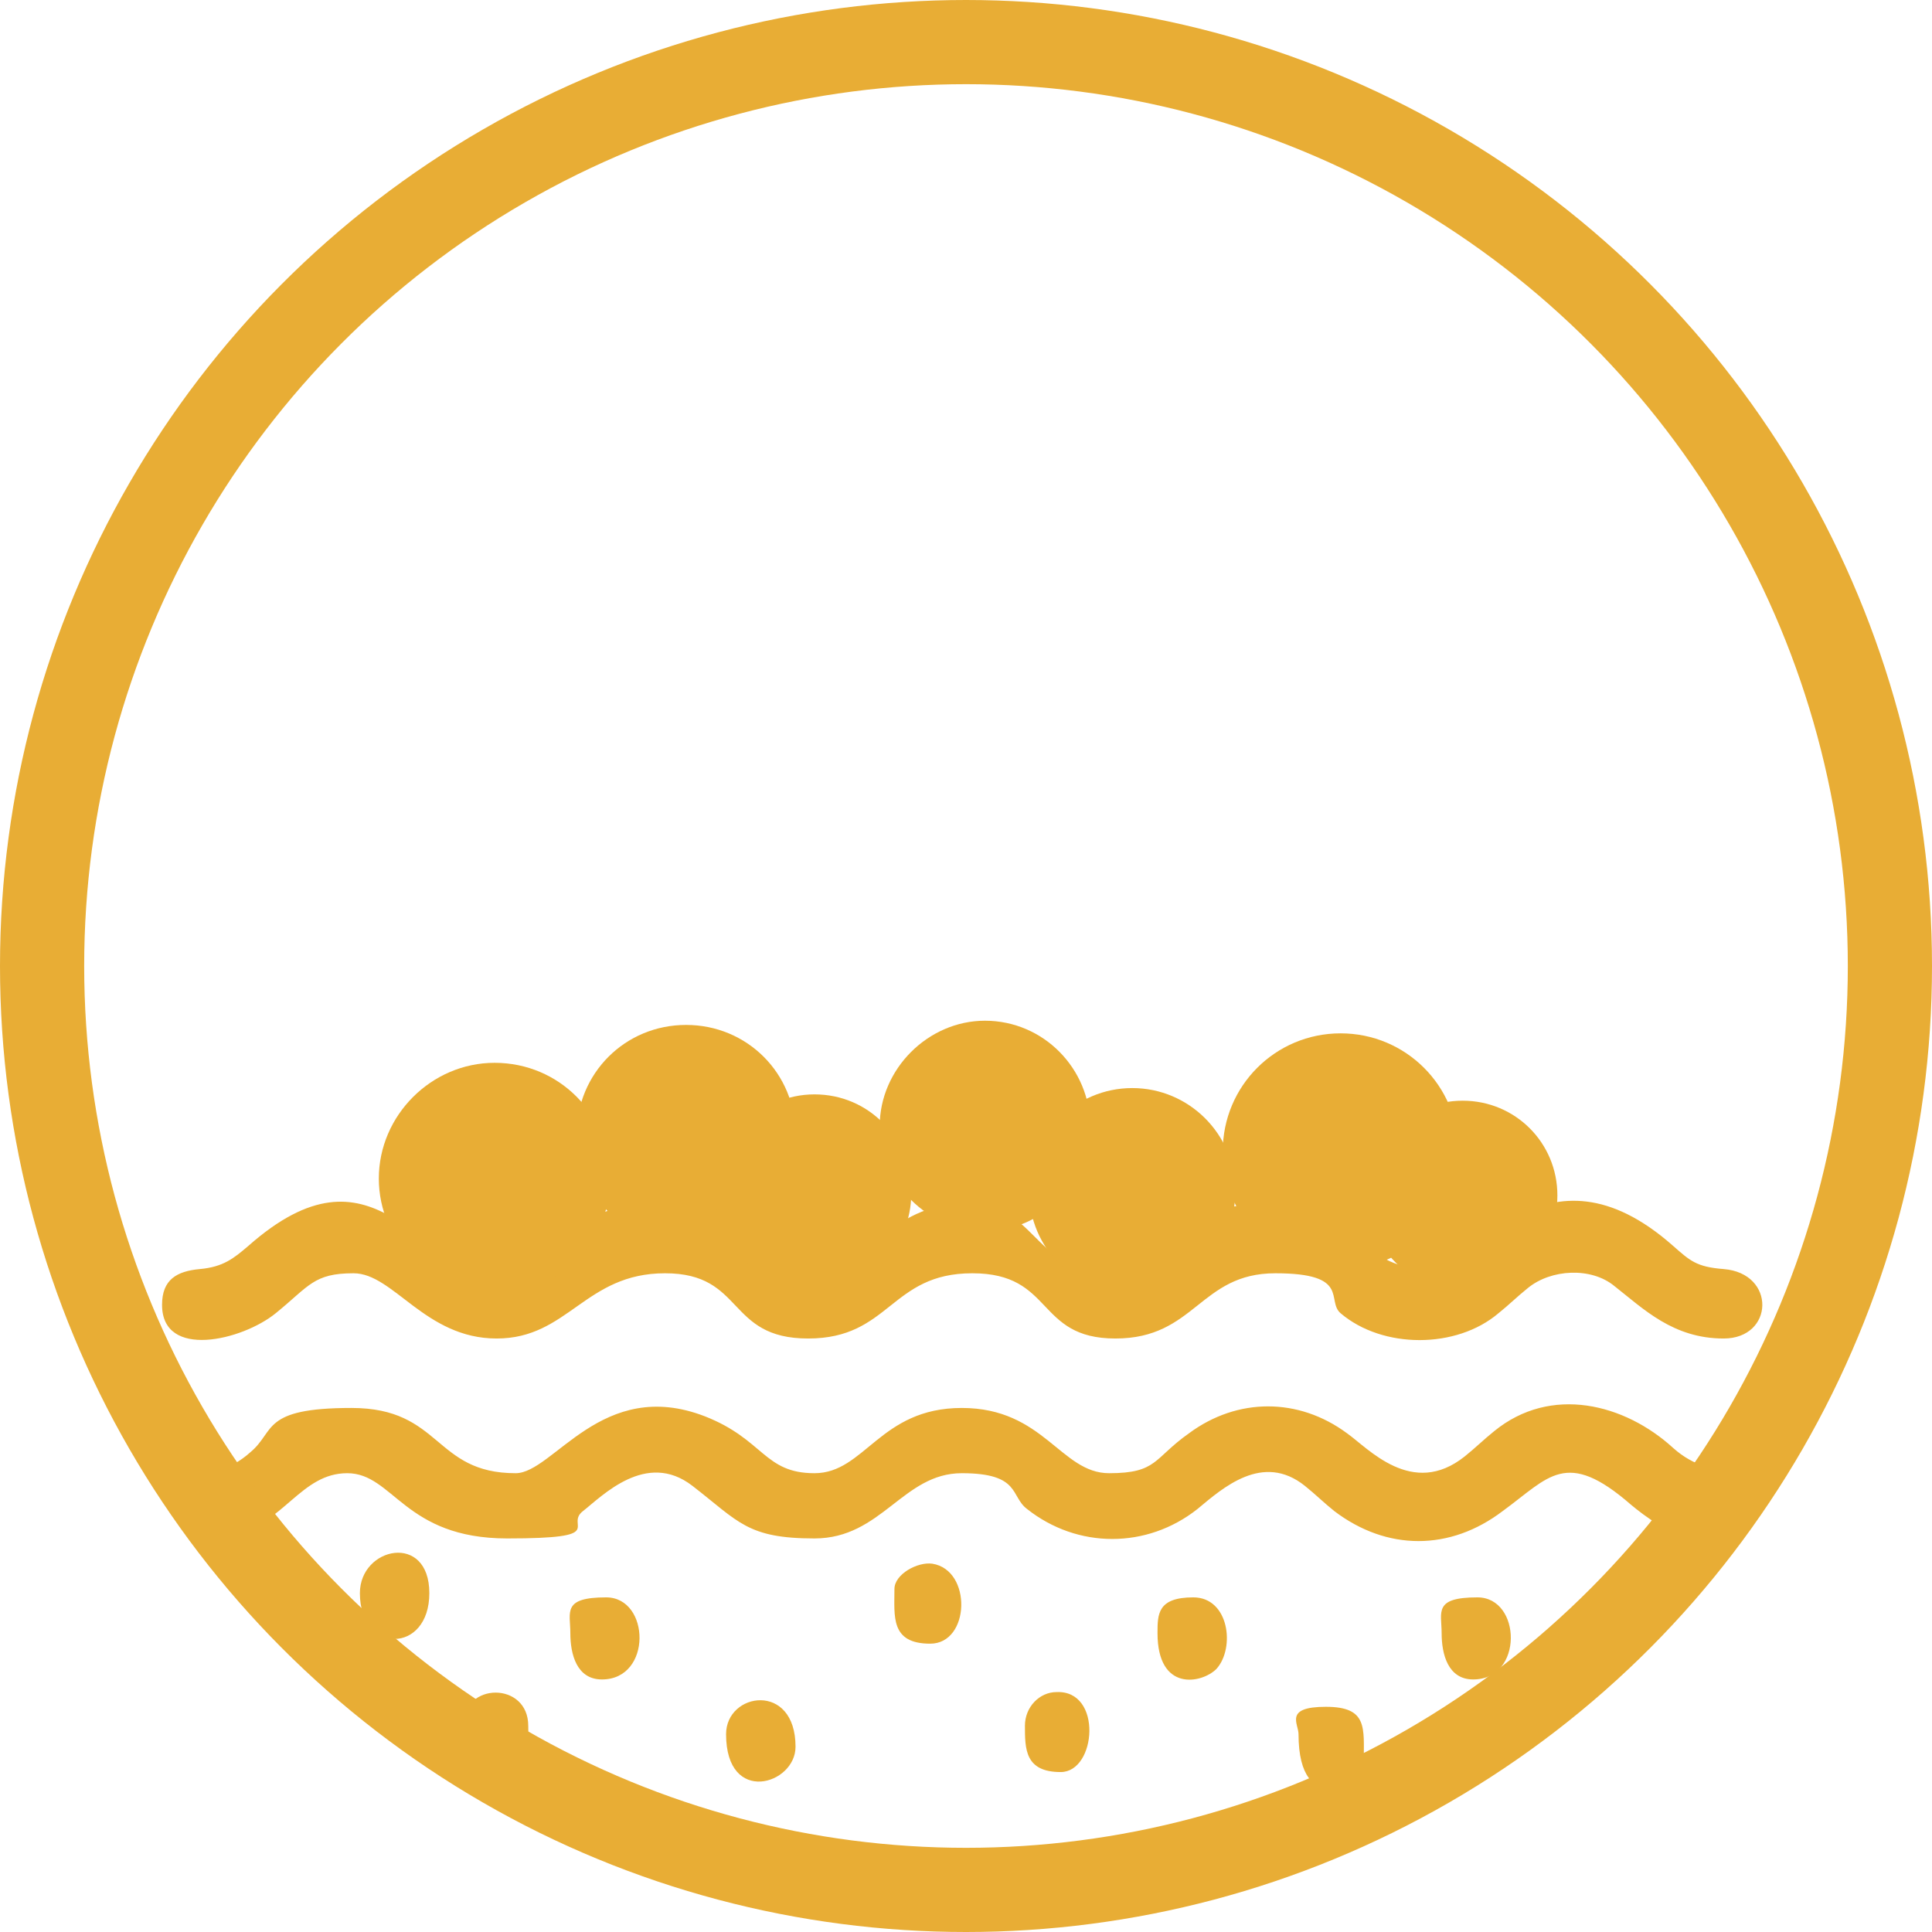
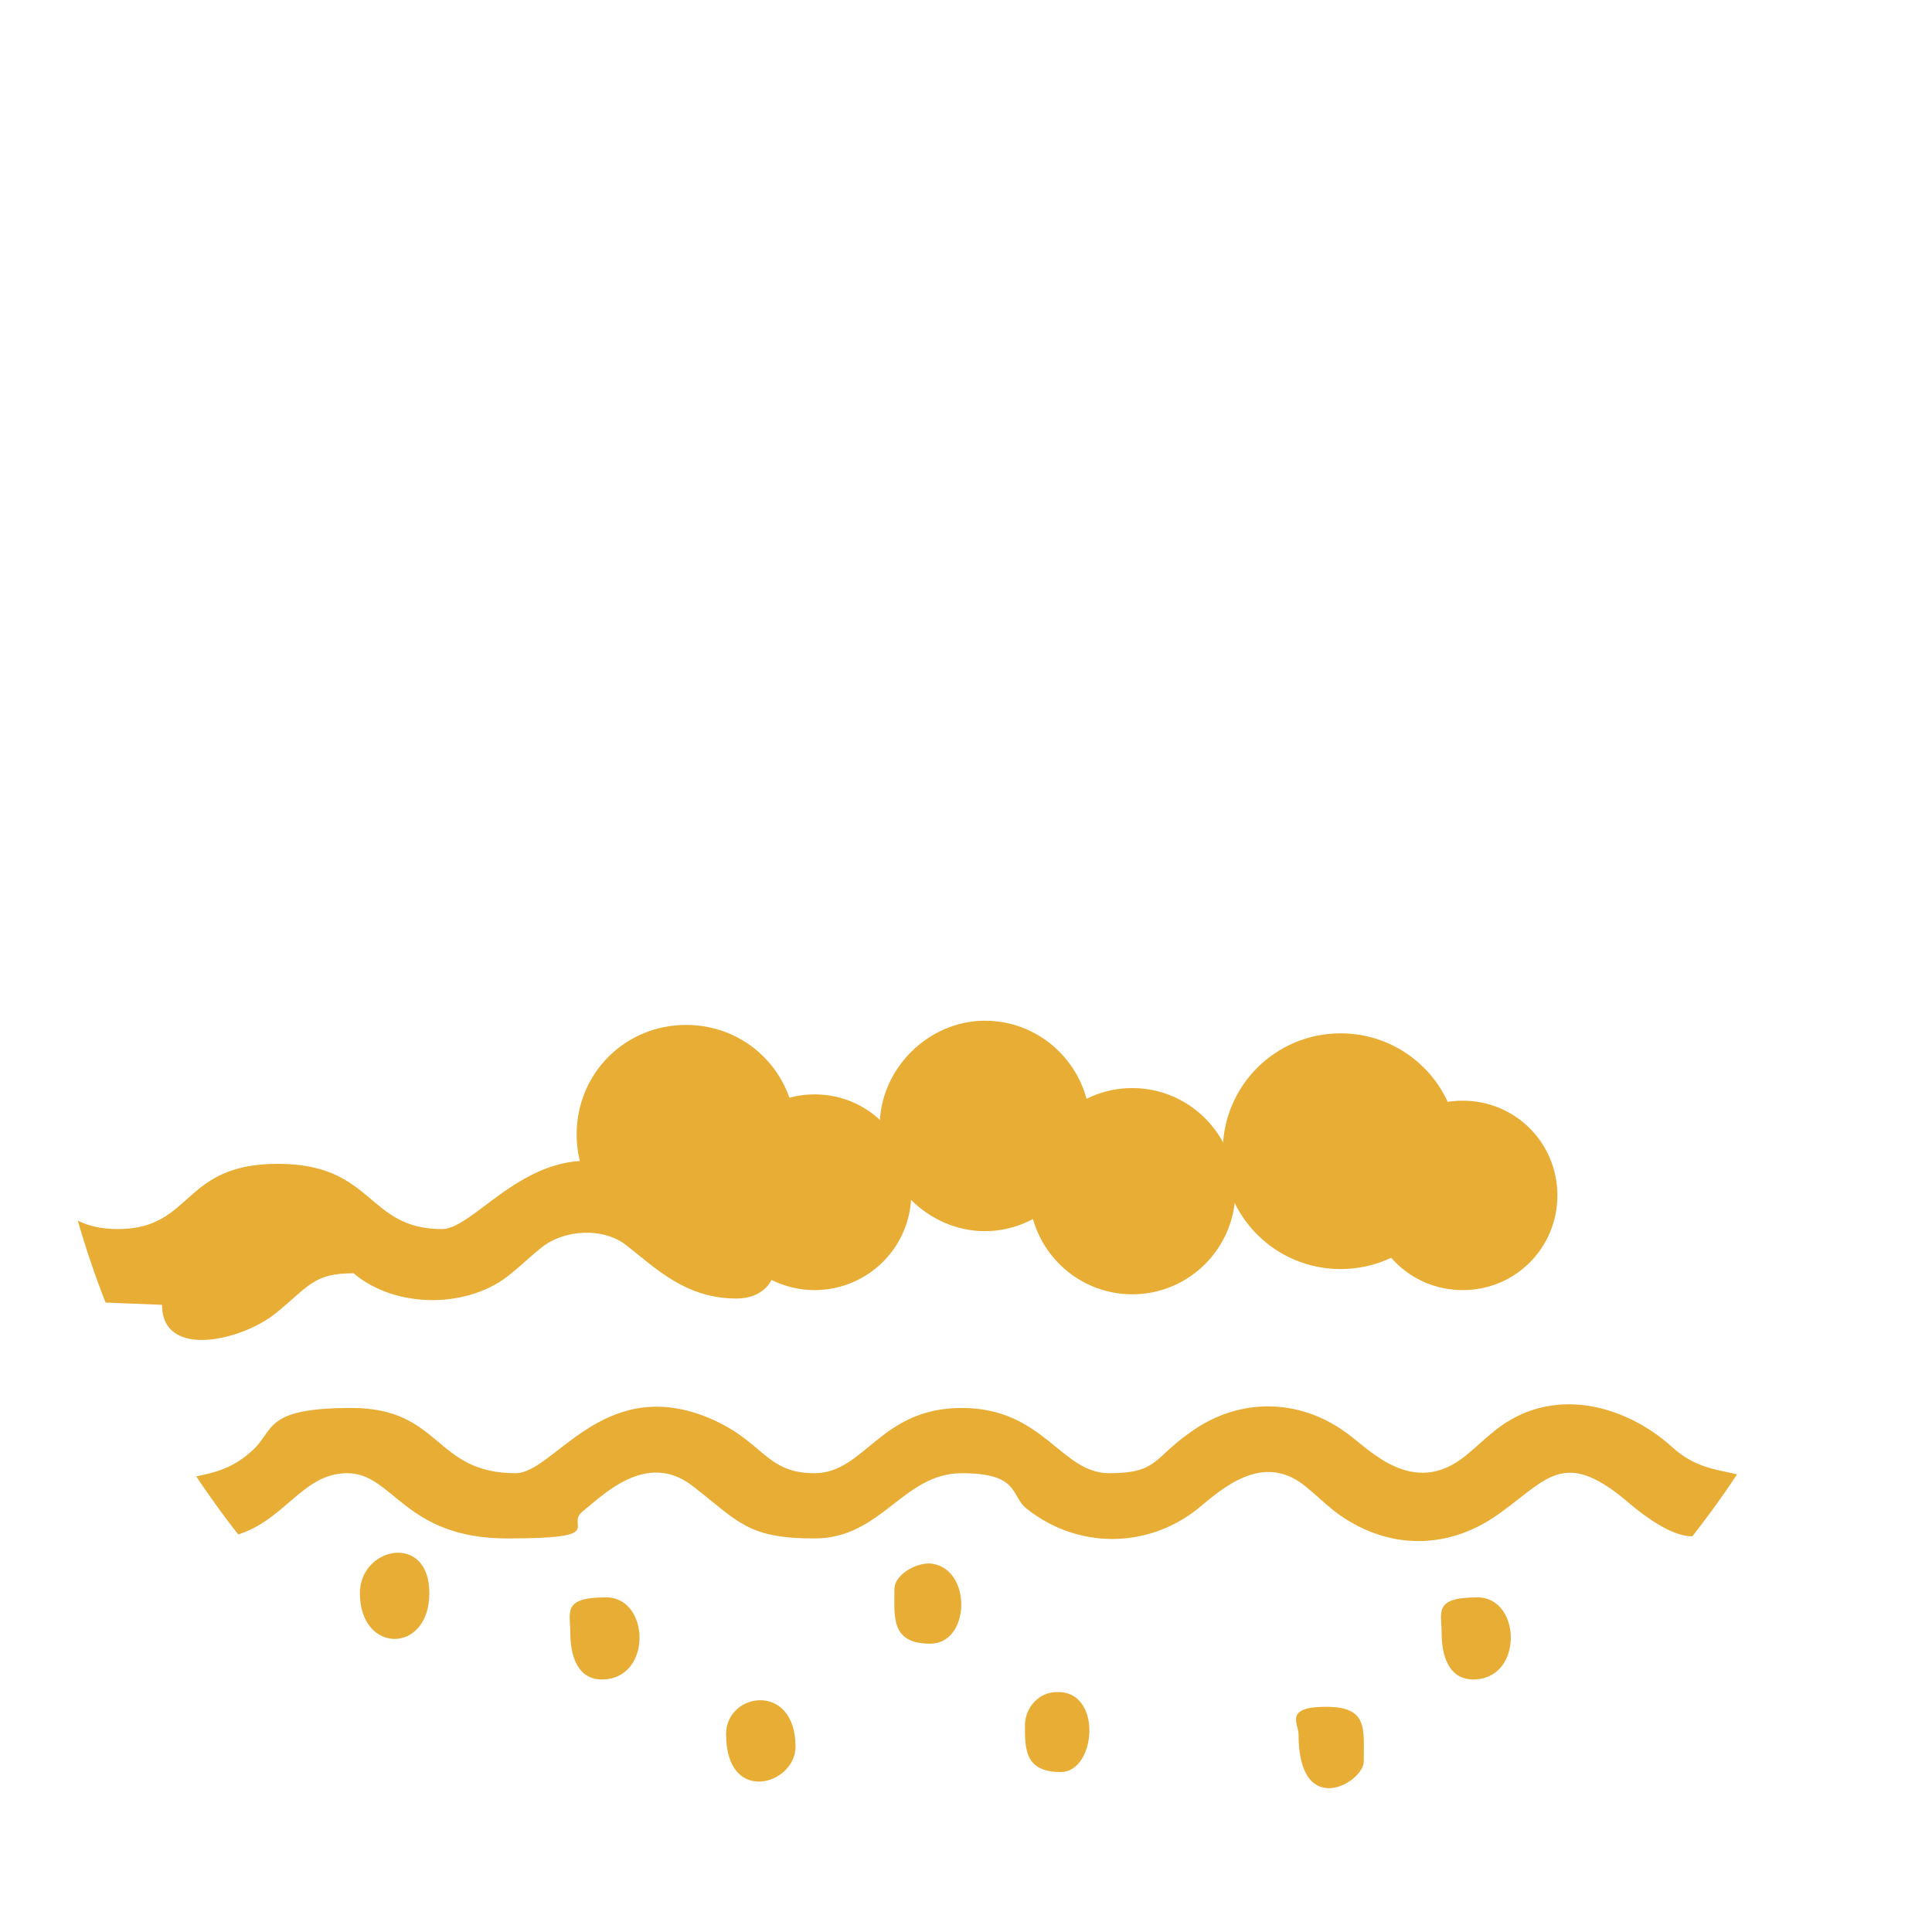
<svg xmlns="http://www.w3.org/2000/svg" viewBox="0 0 91.8 91.8">
  <defs>
    <clipPath id="clippath">
      <path d="M45.9,2c24.2,0,43.9,19.7,43.9,43.9s-19.7,43.9-43.9,43.9S2,70.1,2,45.9,21.7,2,45.9,2" clip-rule="evenodd" fill="none" />
    </clipPath>
  </defs>
  <g>
    <g id="Camada_1">
      <g>
        <g clip-path="url(#clippath)">
          <path d="M7.7,71.5v29.7c0,.9.8,1.7,1.7,1.7h72.5c.9,0,1.7-.8,1.7-1.7v-29.7c0-2.2-2.1-.9-4.1-2.7-2.3-2.1-5.8-3-8.5-.8-.5.4-.9.8-1.4,1.2-2.5,2-4.6-.4-5.6-1.1-2.3-1.7-5.2-1.7-7.5,0-1.7,1.2-1.5,1.9-3.8,1.9s-3.1-3.1-7-3.1-4.6,3.1-7,3.1-2.4-1.6-5.2-2.7c-4.9-1.9-7.2,2.7-9,2.7-3.9,0-3.5-3.1-7.8-3.1s-3.6,1.1-4.8,2.1c-2,1.8-4.1.5-4.1,2.7M11,73c2.5-.6,3.3-3,5.5-3s2.7,3.1,7.6,3.1,2.7-.6,3.6-1.3c.9-.7,3-2.9,5.2-1.2,2.2,1.7,2.6,2.5,5.8,2.5s4.2-3.1,7-3.1,2.3,1.1,3.1,1.7c2.4,1.9,5.7,1.9,8.1,0,1.2-1,3.1-2.7,5.1-1.1.5.4.9.8,1.4,1.2,2.5,1.9,5.5,1.9,8,0,2.2-1.6,3-3,6.1-.3.6.5,1.9,1.5,2.9,1.5v26.6H11v-26.6Z" fill="#e8ad35" fill-rule="evenodd" />
-           <path d="M7.7,62c0,2.6,3.8,1.7,5.4.4,1.6-1.3,1.8-1.9,3.7-1.9s3.4,3.1,6.8,3.1,4.2-3.1,8-3.1,2.9,3.1,6.8,3.1,3.9-3.1,7.8-3.1,3,3.1,6.8,3.1,4-3.1,7.6-3.1,2.4,1.3,3.1,1.9c2,1.7,5.5,1.7,7.5,0,.5-.4.9-.8,1.4-1.2,1.1-.9,3-1,4.1-.1,1.4,1.1,2.8,2.5,5.2,2.5s2.5-3.1,0-3.3c-1.3-.1-1.6-.4-2.4-1.1-6.1-5.4-9.6,1.1-11.6,1.1-3.6,0-3.2-3.1-7.8-3.1s-4,3.1-7.6,3.1-3.1-3.1-6.7-3.1-4.4,3.1-7.6,3.1-2.9-3.1-7.2-3.1-4,3.1-7.6,3.1-5.6-6.4-11.6-1.1c-.7.6-1.2,1-2.3,1.1-1.1.1-1.8.5-1.8,1.7" fill="#e8ad35" fill-rule="evenodd" />
+           <path d="M7.7,62c0,2.6,3.8,1.7,5.4.4,1.6-1.3,1.8-1.9,3.7-1.9c2,1.7,5.5,1.7,7.5,0,.5-.4.9-.8,1.4-1.2,1.1-.9,3-1,4.1-.1,1.4,1.1,2.8,2.5,5.2,2.5s2.5-3.1,0-3.3c-1.3-.1-1.6-.4-2.4-1.1-6.1-5.4-9.6,1.1-11.6,1.1-3.6,0-3.2-3.1-7.8-3.1s-4,3.1-7.6,3.1-3.1-3.1-6.7-3.1-4.4,3.1-7.6,3.1-2.9-3.1-7.2-3.1-4,3.1-7.6,3.1-5.6-6.4-11.6-1.1c-.7.6-1.2,1-2.3,1.1-1.1.1-1.8.5-1.8,1.7" fill="#e8ad35" fill-rule="evenodd" />
          <path d="M73.9,83.5c0,2.7,3.3,2.9,3.3-.2s-3.3-2.2-3.3.2" fill="#e8ad35" fill-rule="evenodd" />
          <path d="M34.5,82.4c0,3.4,3.3,2.4,3.3.6,0-3.1-3.3-2.6-3.3-.6" fill="#e8ad35" fill-rule="evenodd" />
          <path d="M27.1,77.6c0,1,.3,2.2,1.5,2.2,2.4,0,2.3-3.9.2-3.9s-1.7.7-1.7,1.7" fill="#e8ad35" fill-rule="evenodd" />
          <path d="M68.5,77.6c0,1,.3,2.2,1.5,2.2,2.4,0,2.3-3.9.2-3.9s-1.7.7-1.7,1.7" fill="#e8ad35" fill-rule="evenodd" />
-           <path d="M55,77.6c0,2.8,2.1,2.4,2.8,1.7.9-1,.6-3.4-1.1-3.4s-1.7.8-1.7,1.7" fill="#e8ad35" fill-rule="evenodd" />
          <path d="M17.1,75.7c0,2.9,3.3,2.9,3.3,0s-3.3-2.2-3.3,0" fill="#e8ad35" fill-rule="evenodd" />
-           <path d="M21.9,82c0,1.1,0,2.2,1.7,2.2s1.5-1.3,1.5-2.2c0-2.1-3.1-2.1-3.1,0" fill="#e8ad35" fill-rule="evenodd" />
          <path d="M48.7,82c0,1.1,0,2.2,1.7,2.2s2-3.9-.2-3.8c-.8,0-1.5.7-1.5,1.6" fill="#e8ad35" fill-rule="evenodd" />
          <path d="M61.7,82.4c0,4.1,3.1,2.3,3.1,1.3,0-1.6.2-2.6-1.8-2.6s-1.3.8-1.3,1.3" fill="#e8ad35" fill-rule="evenodd" />
          <path d="M42.5,75.5c0,1.3-.2,2.6,1.7,2.6s2-3.5.1-3.8c-.7-.1-1.8.5-1.8,1.2" fill="#e8ad35" fill-rule="evenodd" />
        </g>
-         <circle cx="45.9" cy="45.9" r="43.9" fill="none" stroke="#e8ad35" stroke-miterlimit="22.9" stroke-width="4" />
-         <path d="M23.5,50.5c3.1,0,5.5,2.5,5.5,5.5s-2.5,5.5-5.5,5.5-5.5-2.5-5.5-5.5,2.5-5.5,5.5-5.5" fill="#e8ad35" fill-rule="evenodd" />
        <path d="M32.6,48.7c2.9,0,5.2,2.3,5.2,5.2s-2.3,5.2-5.2,5.2-5.2-2.3-5.2-5.2,2.3-5.2,5.2-5.2" fill="#e8ad35" fill-rule="evenodd" />
        <path d="M38.7,52c2.6,0,4.6,2.1,4.6,4.7s-2.1,4.6-4.6,4.6-4.7-2.1-4.7-4.6,2.1-4.7,4.7-4.7" fill="#e8ad35" fill-rule="evenodd" />
        <path d="M46.8,48.5c2.8,0,5,2.3,5,5s-2.3,5-5,5-5-2.3-5-5,2.3-5,5-5" fill="#e8ad35" fill-rule="evenodd" />
        <path d="M53.8,51.7c2.7,0,4.9,2.2,4.9,4.9s-2.2,4.9-4.9,4.9-4.9-2.2-4.9-4.9,2.2-4.9,4.9-4.9" fill="#e8ad35" fill-rule="evenodd" />
        <path d="M63.7,49.1c3.1,0,5.6,2.5,5.6,5.6s-2.5,5.6-5.6,5.6-5.6-2.5-5.6-5.6,2.5-5.6,5.6-5.6" fill="#e8ad35" fill-rule="evenodd" />
        <path d="M69.5,52.3c2.5,0,4.5,2,4.5,4.5s-2,4.5-4.5,4.5-4.5-2-4.5-4.5,2-4.5,4.5-4.5" fill="#e8ad35" fill-rule="evenodd" />
      </g>
    </g>
  </g>
</svg>